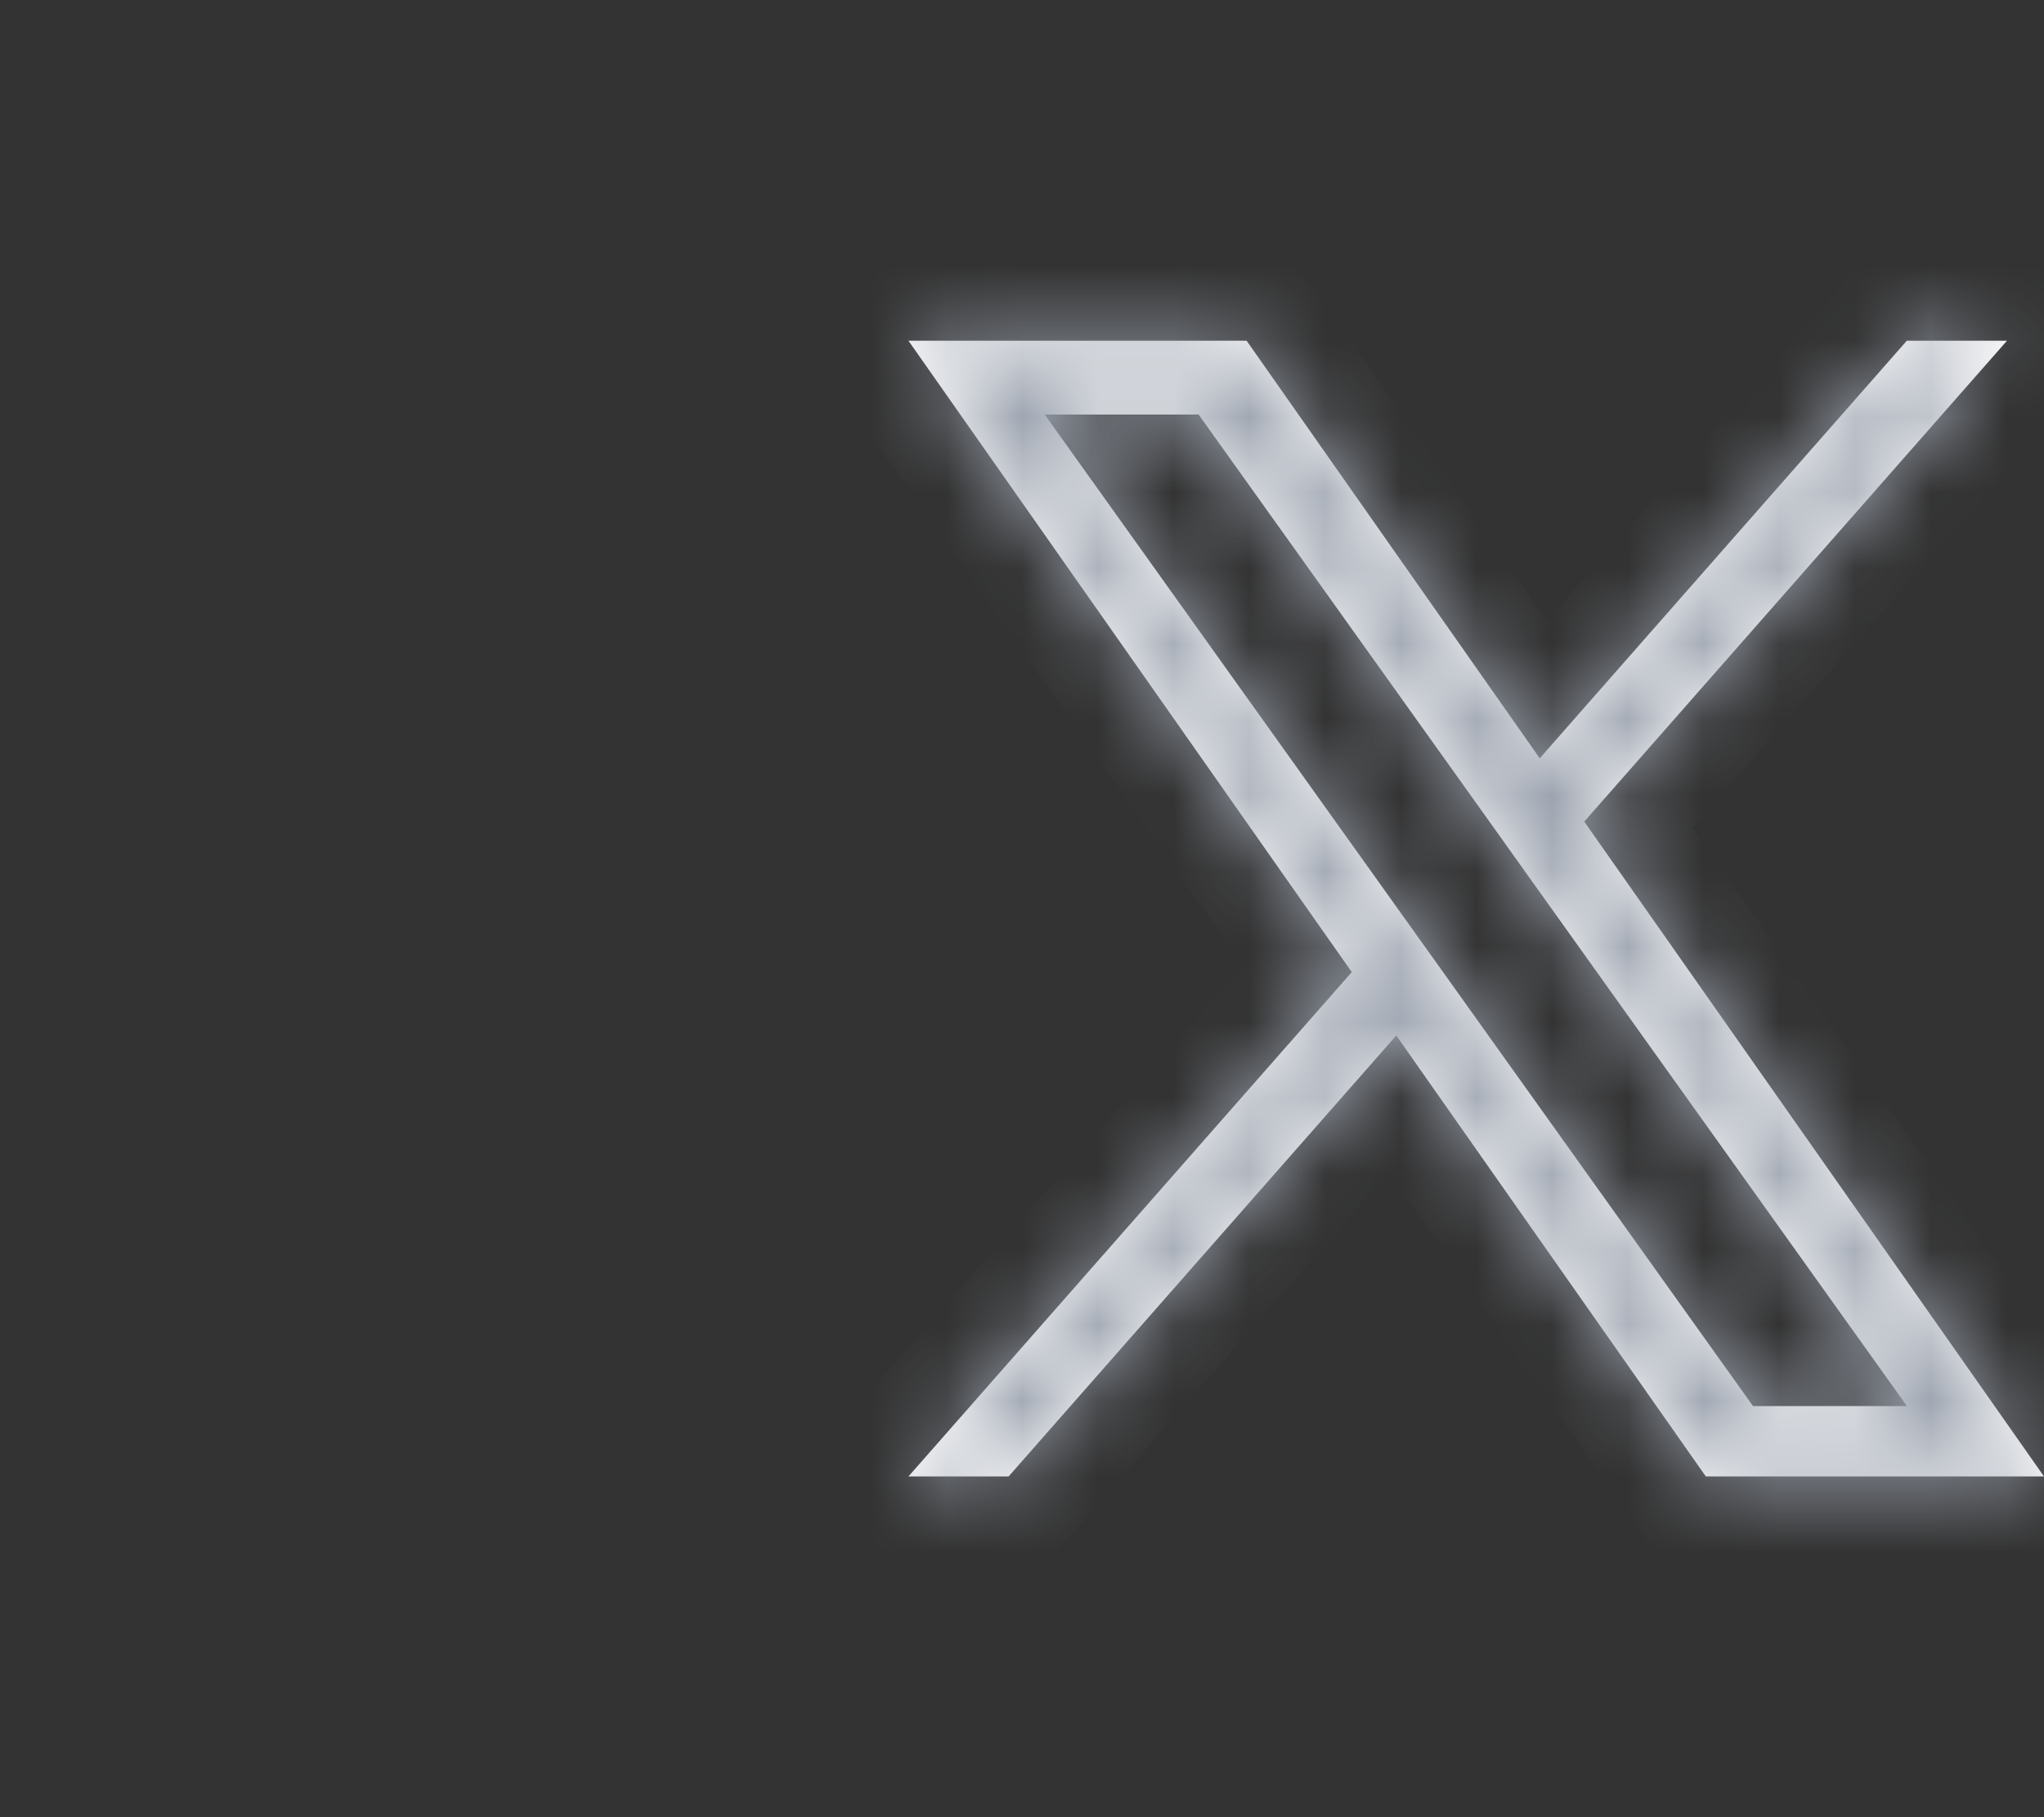
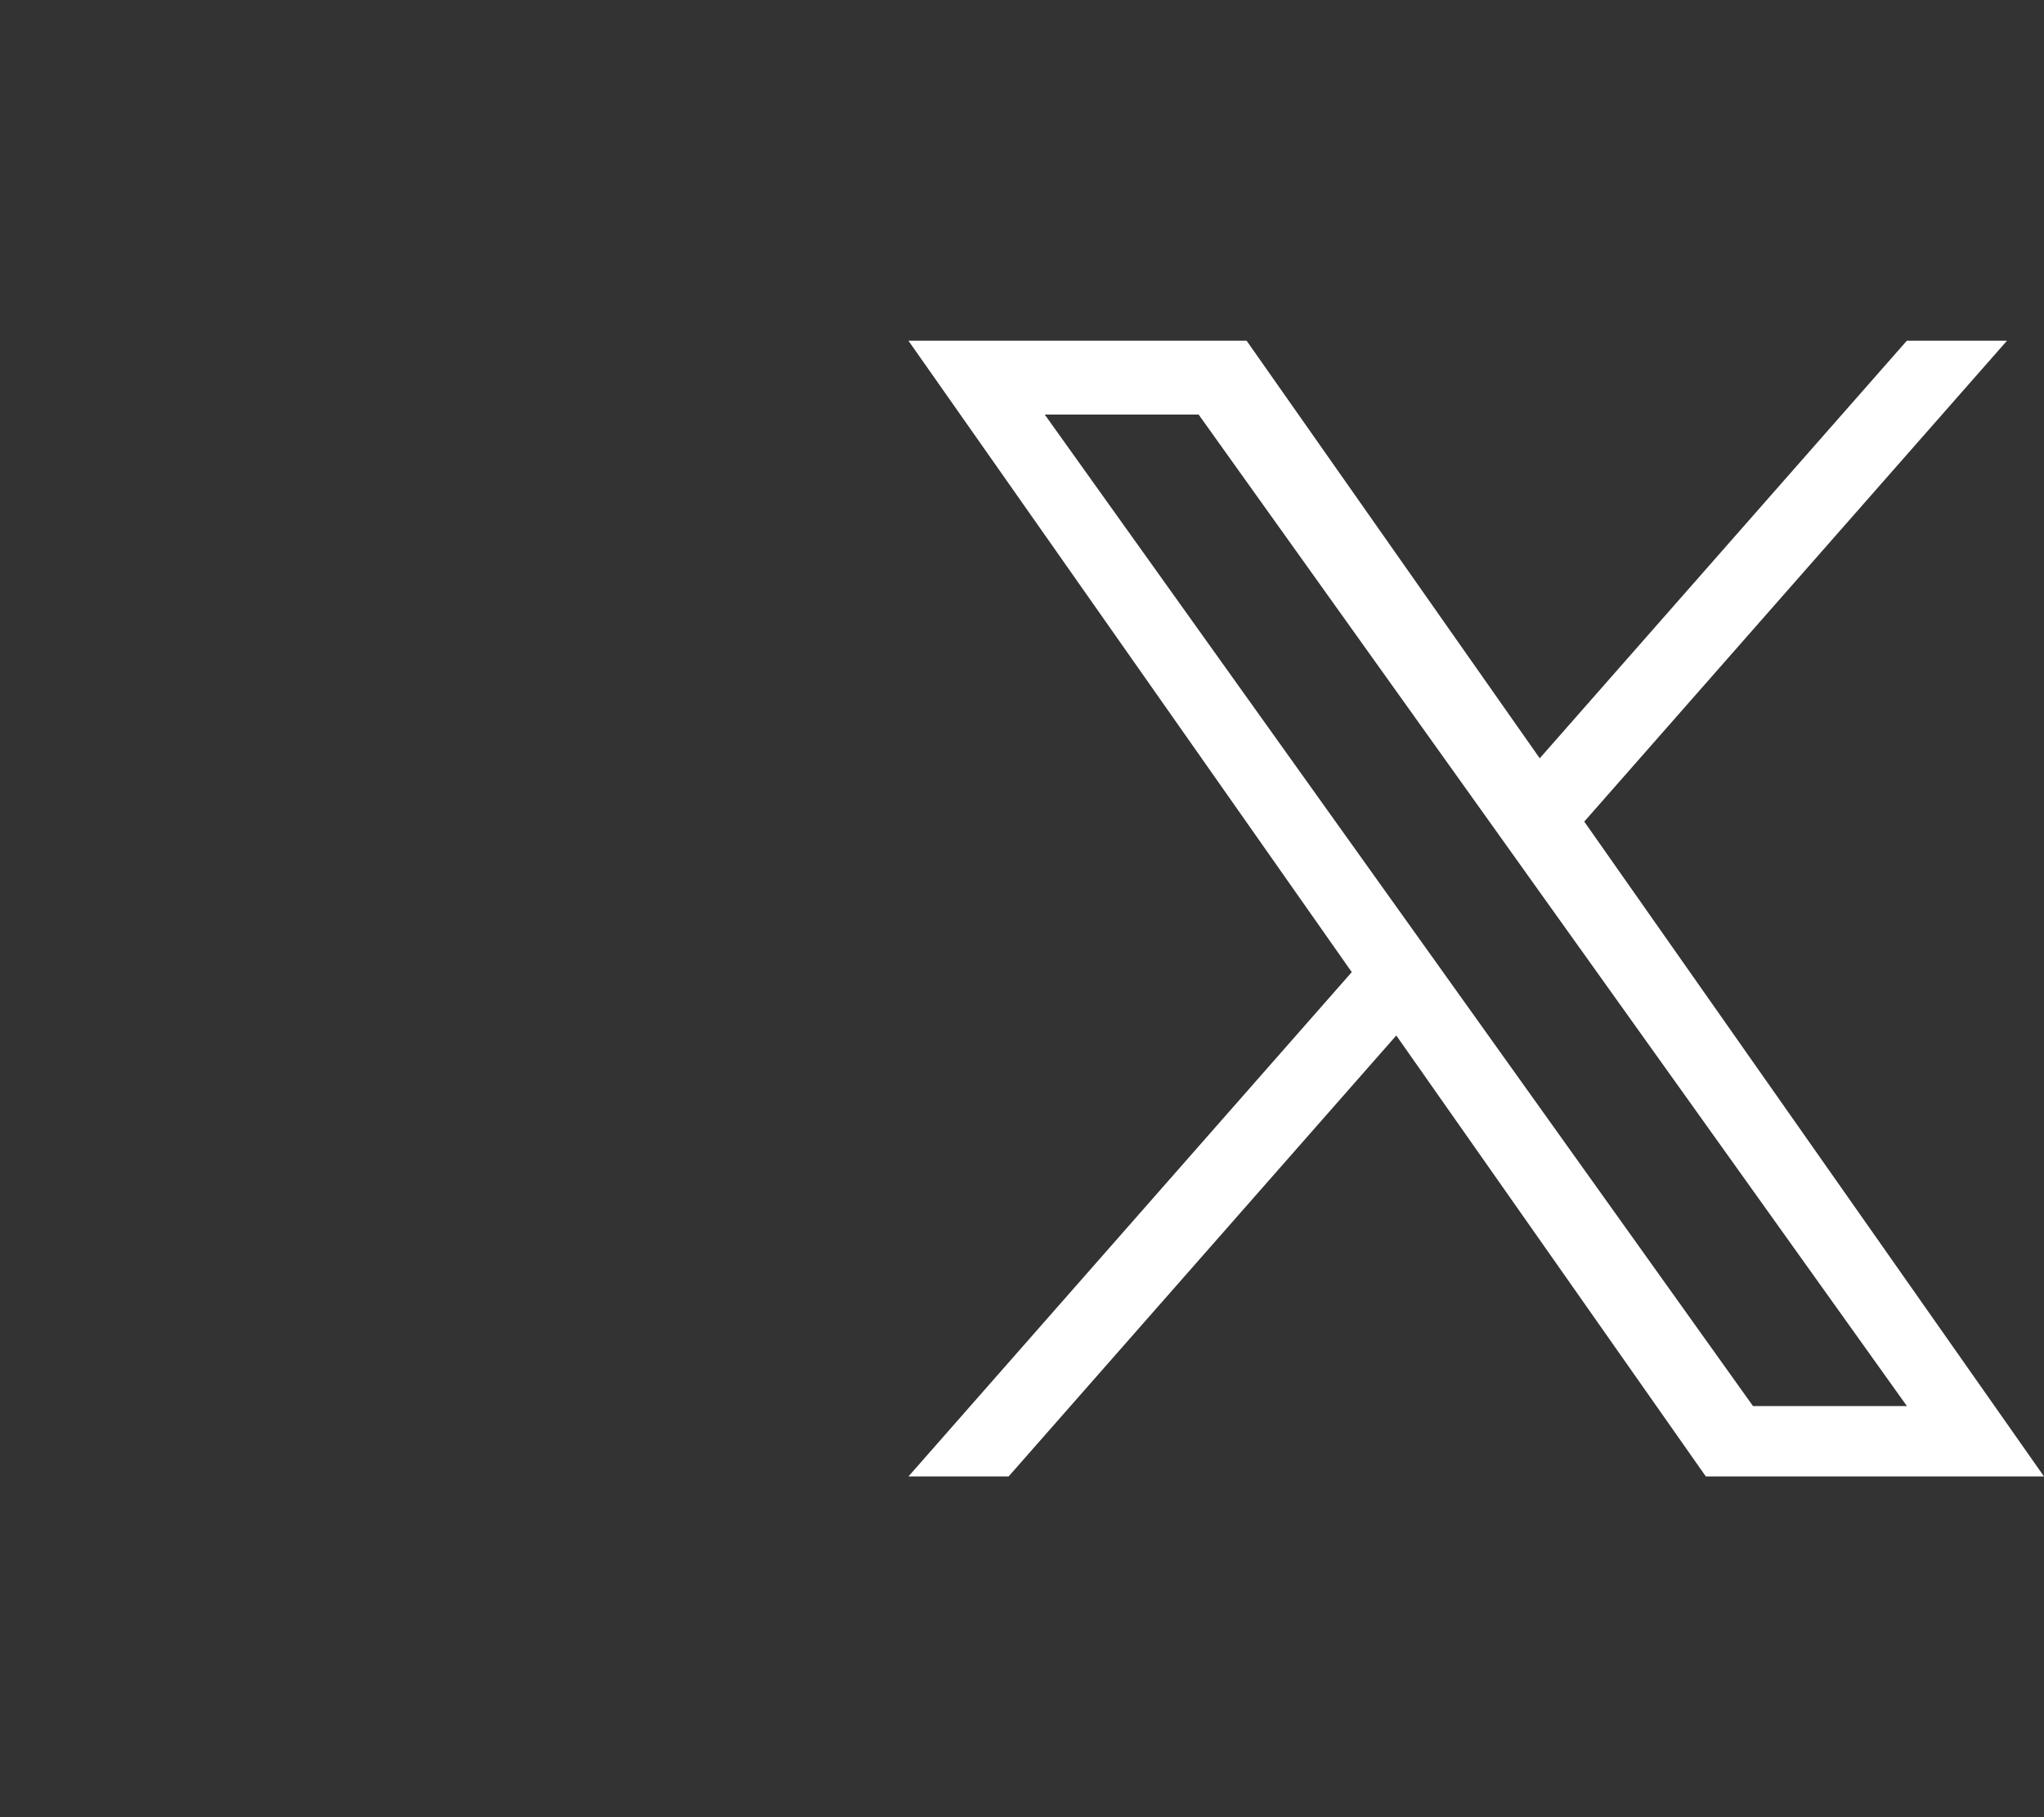
<svg xmlns="http://www.w3.org/2000/svg" width="27" height="24" viewBox="0 0 27 24" fill="none">
  <rect x="0" y="0" width="27" height="24" fill="#333333" stroke="none" />
  <mask id="path-1-inside-1_476_790" fill="white">
-     <path d="M20.927 10.851L26.511 4.5H25.188L20.339 10.015L16.467 4.5H12L17.856 12.839L12 19.5H13.323L18.444 13.676L22.533 19.5H27L20.927 10.851H20.927ZM19.115 12.913L18.521 12.082L13.8 5.475H15.833L19.643 10.807L20.236 11.638L25.189 18.57H23.156L19.115 12.913V12.913Z" />
-   </mask>
+     </mask>
  <path d="M20.927 10.851L26.511 4.5H25.188L20.339 10.015L16.467 4.5H12L17.856 12.839L12 19.5H13.323L18.444 13.676L22.533 19.5H27L20.927 10.851H20.927ZM19.115 12.913L18.521 12.082L13.8 5.475H15.833L19.643 10.807L20.236 11.638L25.189 18.57H23.156L19.115 12.913V12.913Z" fill="white" />
-   <path d="M20.927 10.851V11.976H21.436L21.772 11.594L20.927 10.851ZM26.511 4.5L27.356 5.243L28.998 3.375H26.511V4.5ZM25.188 4.5V3.375H24.679L24.343 3.757L25.188 4.5ZM20.339 10.015L19.419 10.661L20.24 11.831L21.184 10.758L20.339 10.015ZM16.467 4.5L17.387 3.853L17.051 3.375H16.467V4.5ZM12 4.5V3.375H9.835L11.079 5.147L12 4.5ZM17.856 12.839L18.701 13.582L19.286 12.918L18.777 12.193L17.856 12.839ZM12 19.5L11.155 18.757L9.513 20.625H12V19.5ZM13.323 19.5V20.625H13.832L14.168 20.243L13.323 19.5ZM18.444 13.676L19.364 13.03L18.543 11.86L17.599 12.933L18.444 13.676ZM22.533 19.5L21.613 20.146L21.949 20.625H22.533V19.5ZM27 19.5V20.625H29.165L27.921 18.854L27 19.5ZM20.927 10.851V9.726H18.762L20.006 11.498L20.927 10.851ZM19.115 12.913H20.24V12.552L20.03 12.259L19.115 12.913ZM18.521 12.082L17.606 12.737L17.606 12.737L18.521 12.082ZM13.8 5.475V4.35H11.614L12.885 6.129L13.8 5.475ZM15.833 5.475L16.748 4.821L16.412 4.35H15.833V5.475ZM19.643 10.807L18.727 11.461L18.727 11.461L19.643 10.807ZM20.236 11.638L21.151 10.984L21.151 10.984L20.236 11.638ZM25.189 18.57V19.695H27.375L26.104 17.916L25.189 18.57ZM23.156 18.57L22.241 19.224L22.577 19.695H23.156V18.57ZM19.115 12.913H17.99V13.274L18.199 13.567L19.115 12.913ZM20.927 10.851L21.772 11.594L27.356 5.243L26.511 4.5L25.666 3.757L20.082 10.109L20.927 10.851ZM26.511 4.5V3.375H25.188V4.5V5.625H26.511V4.5ZM25.188 4.5L24.343 3.757L19.494 9.272L20.339 10.015L21.184 10.758L26.033 5.243L25.188 4.5ZM20.339 10.015L21.26 9.368L17.387 3.853L16.467 4.5L15.546 5.147L19.419 10.661L20.339 10.015ZM16.467 4.5V3.375H12V4.5V5.625H16.467V4.5ZM12 4.5L11.079 5.147L16.936 13.486L17.856 12.839L18.777 12.193L12.921 3.853L12 4.5ZM17.856 12.839L17.011 12.097L11.155 18.757L12 19.5L12.845 20.243L18.701 13.582L17.856 12.839ZM12 19.5V20.625H13.323V19.5V18.375H12V19.5ZM13.323 19.5L14.168 20.243L19.288 14.419L18.444 13.676L17.599 12.933L12.478 18.757L13.323 19.5ZM18.444 13.676L17.523 14.323L21.613 20.146L22.533 19.5L23.454 18.854L19.364 13.03L18.444 13.676ZM22.533 19.5V20.625H27V19.5V18.375H22.533V19.5ZM27 19.5L27.921 18.854L21.847 10.205L20.927 10.851L20.006 11.498L26.079 20.146L27 19.5ZM20.927 10.851V11.976H20.927V10.851V9.726H20.927V10.851ZM19.115 12.913L20.03 12.259L19.437 11.428L18.521 12.082L17.606 12.737L18.199 13.567L19.115 12.913ZM18.521 12.082L19.437 11.428L14.716 4.821L13.8 5.475L12.885 6.129L17.606 12.737L18.521 12.082ZM13.8 5.475V6.6H15.833V5.475V4.35H13.8V5.475ZM15.833 5.475L14.917 6.129L18.727 11.461L19.643 10.807L20.558 10.153L16.748 4.821L15.833 5.475ZM19.643 10.807L18.727 11.461L19.321 12.292L20.236 11.638L21.151 10.984L20.558 10.153L19.643 10.807ZM20.236 11.638L19.321 12.292L24.273 19.224L25.189 18.57L26.104 17.916L21.151 10.984L20.236 11.638ZM25.189 18.57V17.445H23.156V18.57V19.695H25.189V18.57ZM23.156 18.57L24.071 17.916L20.03 12.259L19.115 12.913L18.199 13.567L22.241 19.224L23.156 18.57ZM19.115 12.913H20.24V12.913H19.115H17.99V12.913H19.115Z" fill="#9CA3AF" mask="url(#path-1-inside-1_476_790)" />
</svg>